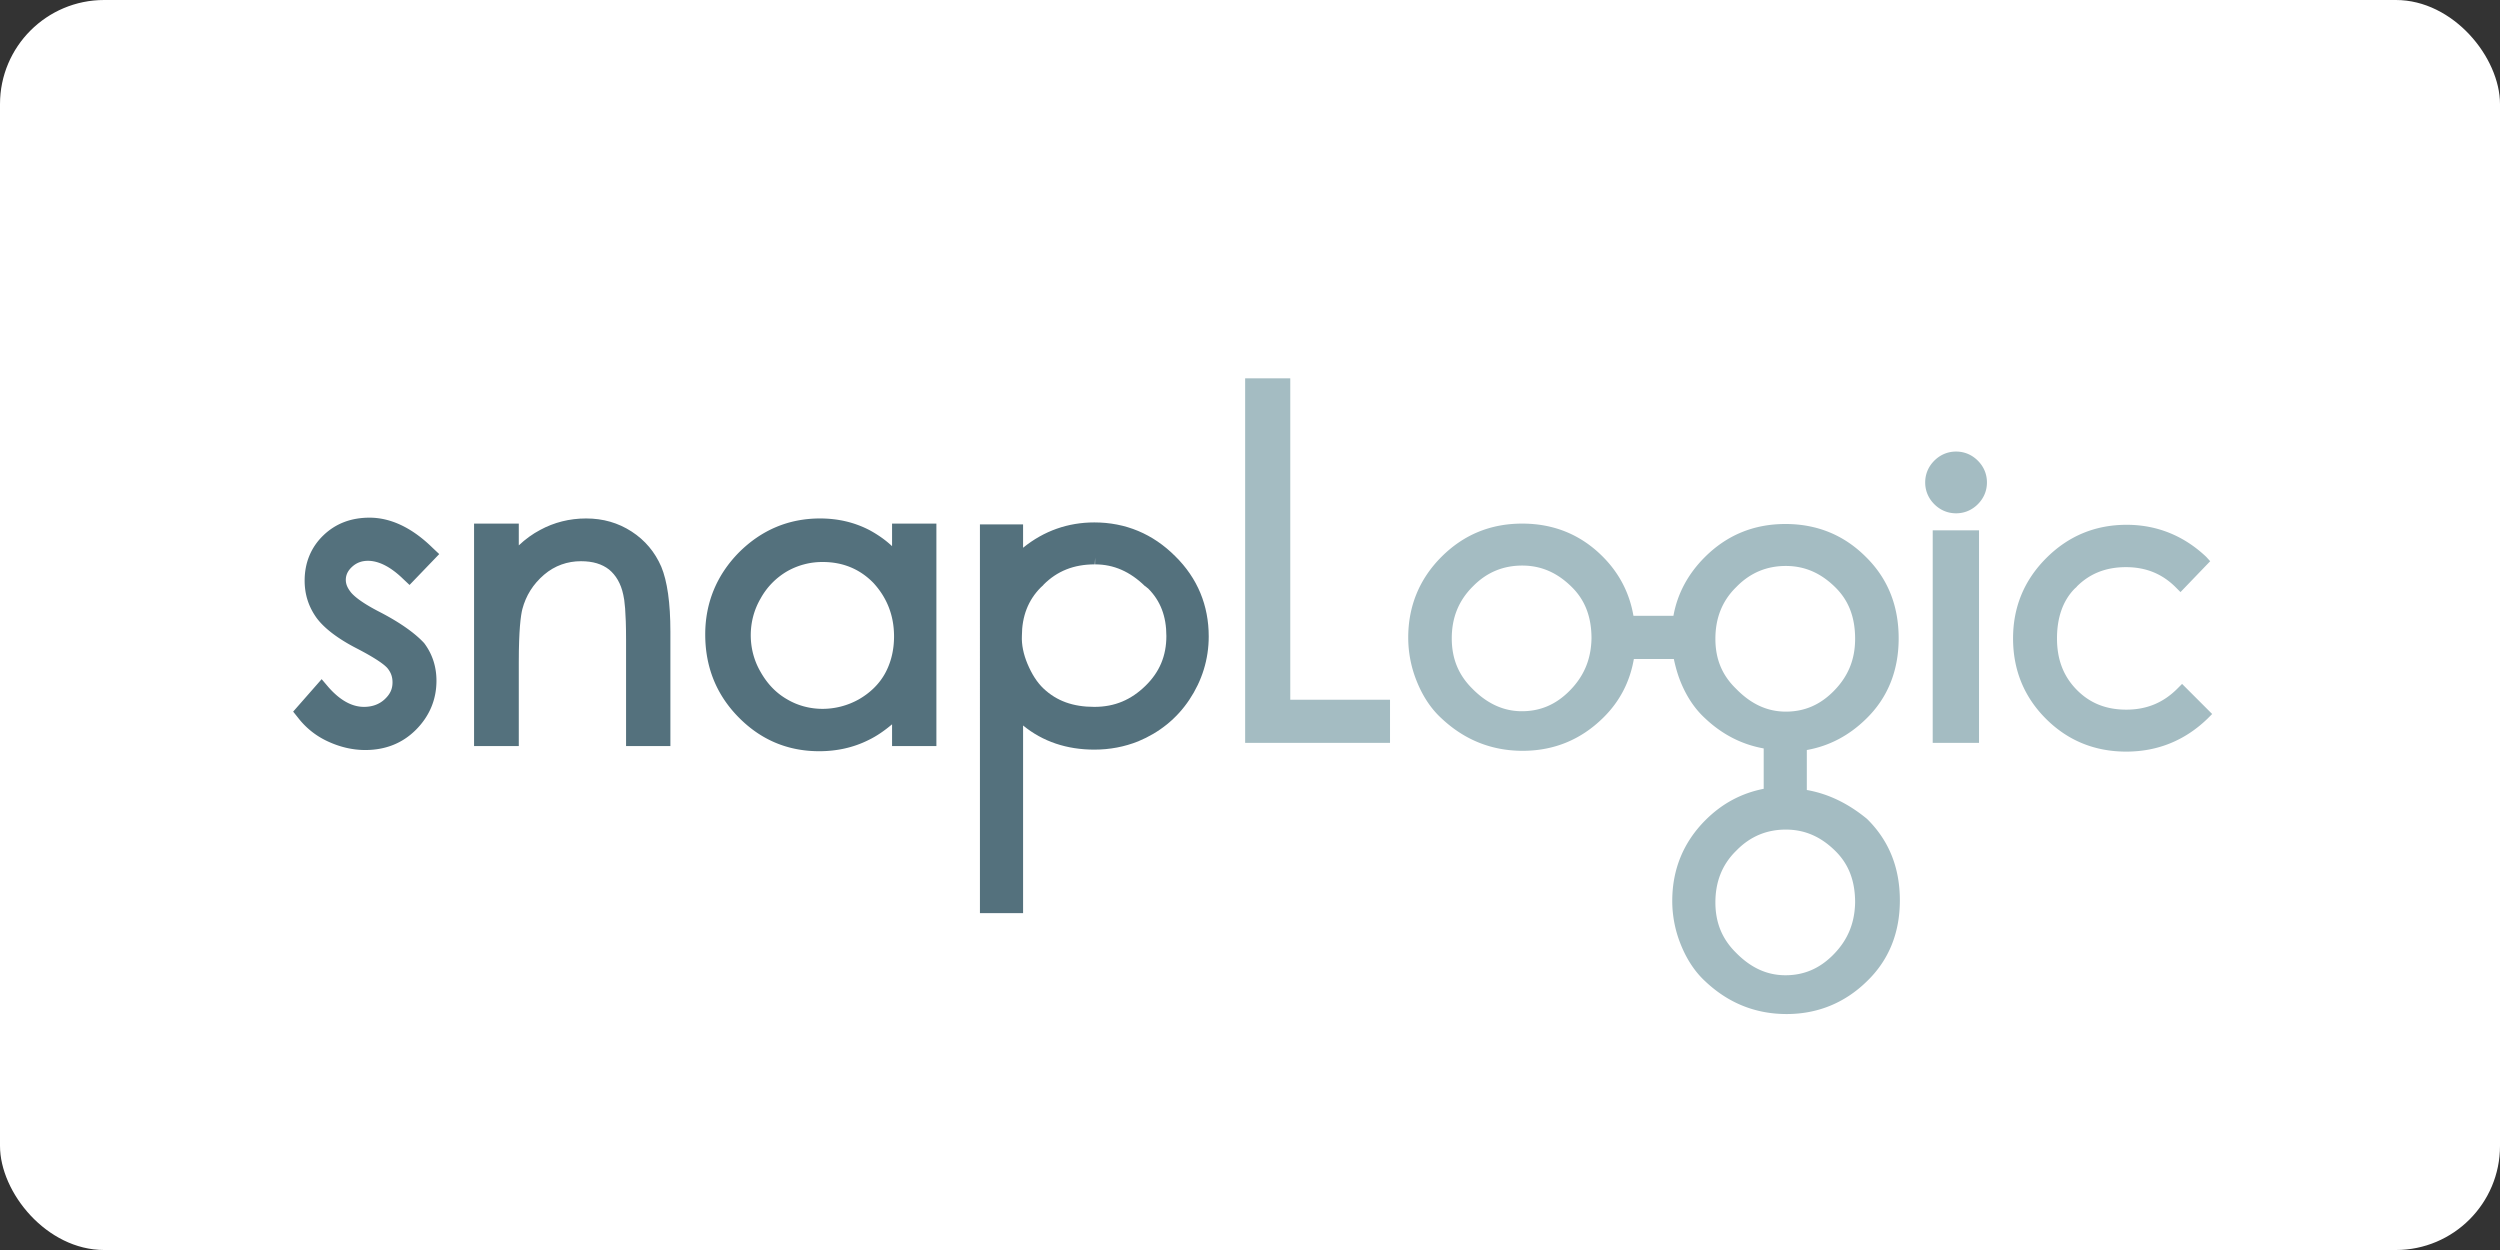
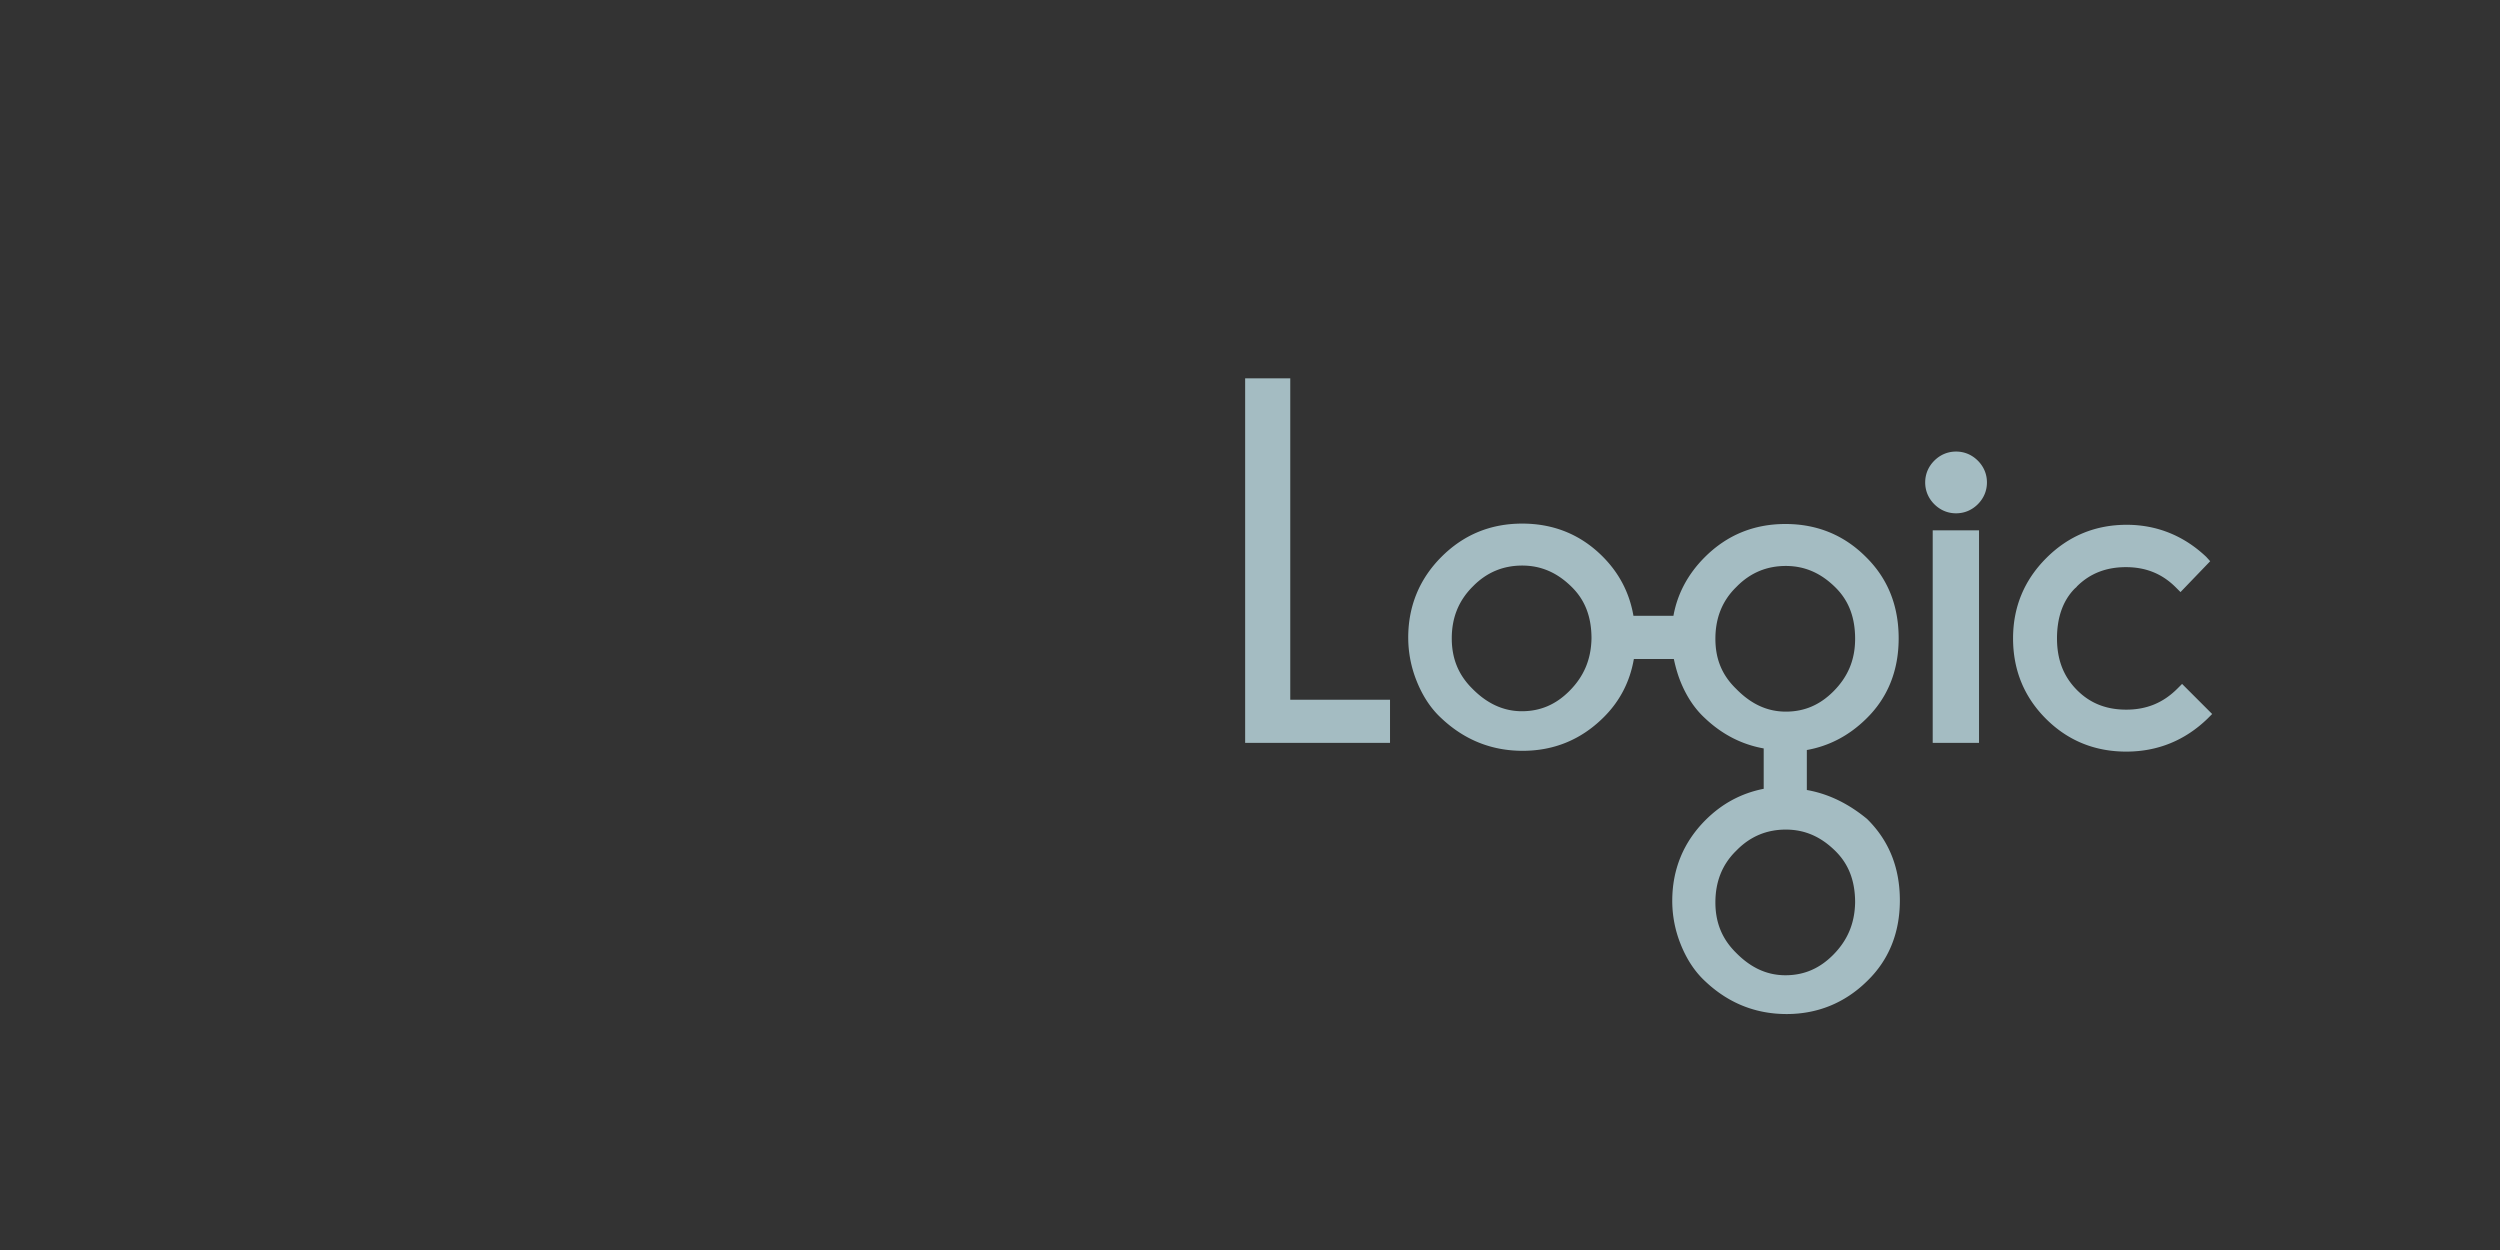
<svg xmlns="http://www.w3.org/2000/svg" width="120" height="60">
  <rect width="100%" height="100%" fill="#333333" stroke="none" />
-   <rect width="120" height="60" rx="5" fill="white" />
  <g transform="matrix(.19 0 0 .19 7.099 2.979)">
    <g fill="#54717d">
-       <path d="M129.7 127.5c-1.6-3.7-4.1-6.7-7.5-8.9s-7.2-3.3-11.5-3.3c-4.2 0-8.1 1-11.6 2.9-1.9 1-3.7 2.3-5.4 3.9v-5.5H82.4v56.2h11.3v-21.2c0-8.2.5-11.8.9-13.4.9-3.4 2.7-6.3 5.5-8.7 2.7-2.3 5.9-3.4 9.3-3.4 3 0 5.3.7 7.1 2.1 1.7 1.4 3 3.5 3.6 6.4.3 1.2.7 4.2.7 11.3v26.9H132v-28.9c0-7.3-.8-12.8-2.3-16.4m95.9 5.2c.3-.3.6-.5.7-.7 3.4-3.4 7.6-5.1 12.9-5.1l.1-1.7v1.7c4.7 0 8.8 1.8 12.6 5.5l.2.1c.1.1.3.3.6.5 3.1 3.1 4.6 7 4.6 12s-1.7 9.1-5.3 12.6-7.7 5.3-12.9 5.3c-5.4 0-9.5-1.5-12.8-4.6-1.7-1.6-3-3.7-4.1-6.3-1-2.4-1.5-4.8-1.4-7 0-5 1.6-9.1 4.8-12.3m33.9-7.9c-5.6-5.6-12.5-8.5-20.4-8.5-6.6 0-12.7 2.1-18 6.4v-5.9h-10.9V215h10.9v-47.4c5 4.1 11.1 6.1 18 6.1 3.9 0 7.6-.7 11.1-2.1 5.3-2.2 9.7-5.7 12.9-10.5s4.9-10.2 4.9-16c0-7.8-2.8-14.7-8.5-20.3" />
-       <path d="M58.7 139c-4.7-2.4-6.5-4-7.3-4.9-.9-1.1-1.4-2.1-1.4-3.3s.5-2.3 1.6-3.3 2.4-1.5 4-1.5c2.7 0 5.7 1.5 8.8 4.5l1.7 1.6 7.5-7.8-1.7-1.6c-5.2-5.1-10.6-7.6-15.9-7.6-4.7 0-8.6 1.5-11.7 4.5s-4.7 6.9-4.7 11.4c0 3.5 1 6.6 3 9.4 1.9 2.6 5.4 5.3 10.3 7.8 5 2.6 6.9 4.1 7.6 4.9.9 1.1 1.3 2.2 1.3 3.6 0 1.7-.6 3-2 4.3s-3.2 1.9-5.2 1.9c-3.1 0-6.1-1.7-9-5l-1.7-2-7.2 8.2 1.2 1.5a19.98 19.98 0 0 0 7.5 6c3 1.4 6.2 2.2 9.5 2.2 5.1 0 9.4-1.7 12.8-5.1s5.2-7.6 5.2-12.4c0-3.5-1-6.7-3.1-9.5-2.2-2.4-5.9-5.1-11.1-7.8m129.8 6.1c0 3.5-.8 6.7-2.3 9.4s-3.8 4.9-6.6 6.5c-5.7 3.2-12.7 3.2-18.1 0-2.8-1.6-5-3.9-6.7-6.9-1.7-2.9-2.5-6.1-2.5-9.3s.8-6.4 2.5-9.3c1.6-2.9 3.9-5.2 6.6-6.8a17.94 17.94 0 0 1 9.1-2.4c5.1 0 9.4 1.8 12.8 5.3 3.4 3.7 5.2 8.2 5.2 13.5m-.5-28.4v5.6c-1.7-1.6-3.6-2.9-5.6-4-3.8-2-8-3-12.6-3-7.9 0-14.8 2.9-20.5 8.6-5.6 5.7-8.5 12.7-8.5 20.7 0 8.2 2.8 15.2 8.4 20.9s12.4 8.6 20.4 8.6c4.4 0 8.6-.9 12.4-2.8 2.1-1 4.1-2.4 6-4v5.5h11.2v-56.2H188z" />
-     </g>
+       </g>
    <path d="M288.6 161.1V79.9h-11.4V172h36.6v-10.9zm225.3-4l-1.2 1.2c-3.6 3.6-7.8 5.3-12.9 5.3-5.2 0-9.3-1.7-12.6-5.1s-4.9-7.6-4.9-12.9 1.5-9.5 4.4-12.5c.3-.3.6-.5.6-.6 3.3-3.3 7.4-4.9 12.4-4.9 5.1 0 9.2 1.7 12.6 5.1l1.2 1.2 7.5-7.8-1-1.1c-5.6-5.3-12.4-8.1-20.1-8.1-7.9 0-14.7 2.8-20.3 8.4s-8.4 12.4-8.4 20.3c0 8 2.8 14.8 8.3 20.3s12.3 8.3 20.3 8.3c7.9 0 14.8-2.8 20.5-8.3l1.2-1.2zm-88.2 68.5c-3.4 3.4-7.3 5.1-12 5.1s-8.8-1.9-12.6-5.8c-3.4-3.4-5.1-7.5-5.1-12.6 0-5.2 1.7-9.5 5.1-12.9l.4-.4c3.4-3.4 7.5-5.1 12.3-5.1s8.9 1.8 12.6 5.5c3.3 3.3 4.9 7.5 4.9 12.9-.1 5.3-1.9 9.6-5.6 13.3M396 145.7c0-5.2 1.7-9.5 5.1-12.9l.4-.4c3.4-3.4 7.5-5.1 12.3-5.1s8.9 1.8 12.6 5.5c3.3 3.3 4.9 7.5 4.9 12.9 0 5.3-1.8 9.6-5.5 13.3-3.4 3.4-7.3 5.1-12 5.1s-8.8-1.9-12.6-5.8c-3.6-3.5-5.2-7.6-5.2-12.6m-36.9 13.2c-3.4 3.4-7.3 5.1-12 5.1-4.6 0-8.8-1.9-12.6-5.8-3.4-3.4-5.1-7.5-5.1-12.6 0-5.2 1.7-9.4 5.1-12.9l.4-.4c3.4-3.4 7.5-5.1 12.3-5.1s8.9 1.8 12.6 5.5c3.3 3.3 4.9 7.5 4.9 12.9-.1 5.3-1.9 9.6-5.6 13.3m60 25v-10.1c5.6-1 10.6-3.6 14.9-7.8 5.5-5.3 8.3-12.2 8.3-20.4s-2.7-15.1-8.3-20.6c-5.5-5.5-12.3-8.3-20.3-8.3s-14.8 2.8-20.4 8.4c-4.2 4.2-6.9 9.2-7.9 14.8h-10.1c-1-5.8-3.6-10.8-7.8-15-5.5-5.5-12.3-8.3-20.3-8.3s-14.8 2.8-20.4 8.4-8.4 12.5-8.4 20.4a29.34 29.34 0 0 0 2.1 10.9c1.5 3.8 3.6 7 6.2 9.4 5.8 5.5 12.7 8.3 20.6 8.3s14.7-2.8 20.3-8.3c4.2-4.1 6.8-9.1 7.8-14.9h10.1c.4 1.9.9 3.7 1.6 5.5 1.5 3.8 3.6 7 6.2 9.4 4.3 4.1 9.3 6.7 14.9 7.7v10.2c-5.6 1.1-10.5 3.7-14.7 7.9-5.6 5.6-8.4 12.5-8.4 20.4a29.34 29.34 0 0 0 2.1 10.9c1.5 3.8 3.6 7 6.2 9.4 5.8 5.5 12.7 8.3 20.6 8.3 7.8 0 14.7-2.8 20.3-8.3 5.5-5.3 8.3-12.2 8.3-20.4s-2.7-15.1-8.3-20.6c-4.5-3.7-9.5-6.3-15.2-7.3m31.8-65.6h11.7V172h-11.7zm5.9-4.3c2.1 0 4-.8 5.5-2.3s2.3-3.4 2.3-5.5-.8-4-2.3-5.5-3.4-2.3-5.5-2.3-4 .8-5.5 2.3-2.3 3.4-2.3 5.5.8 4 2.3 5.5 3.4 2.3 5.5 2.3" fill="#a4bcc2" />
  </g>
</svg>